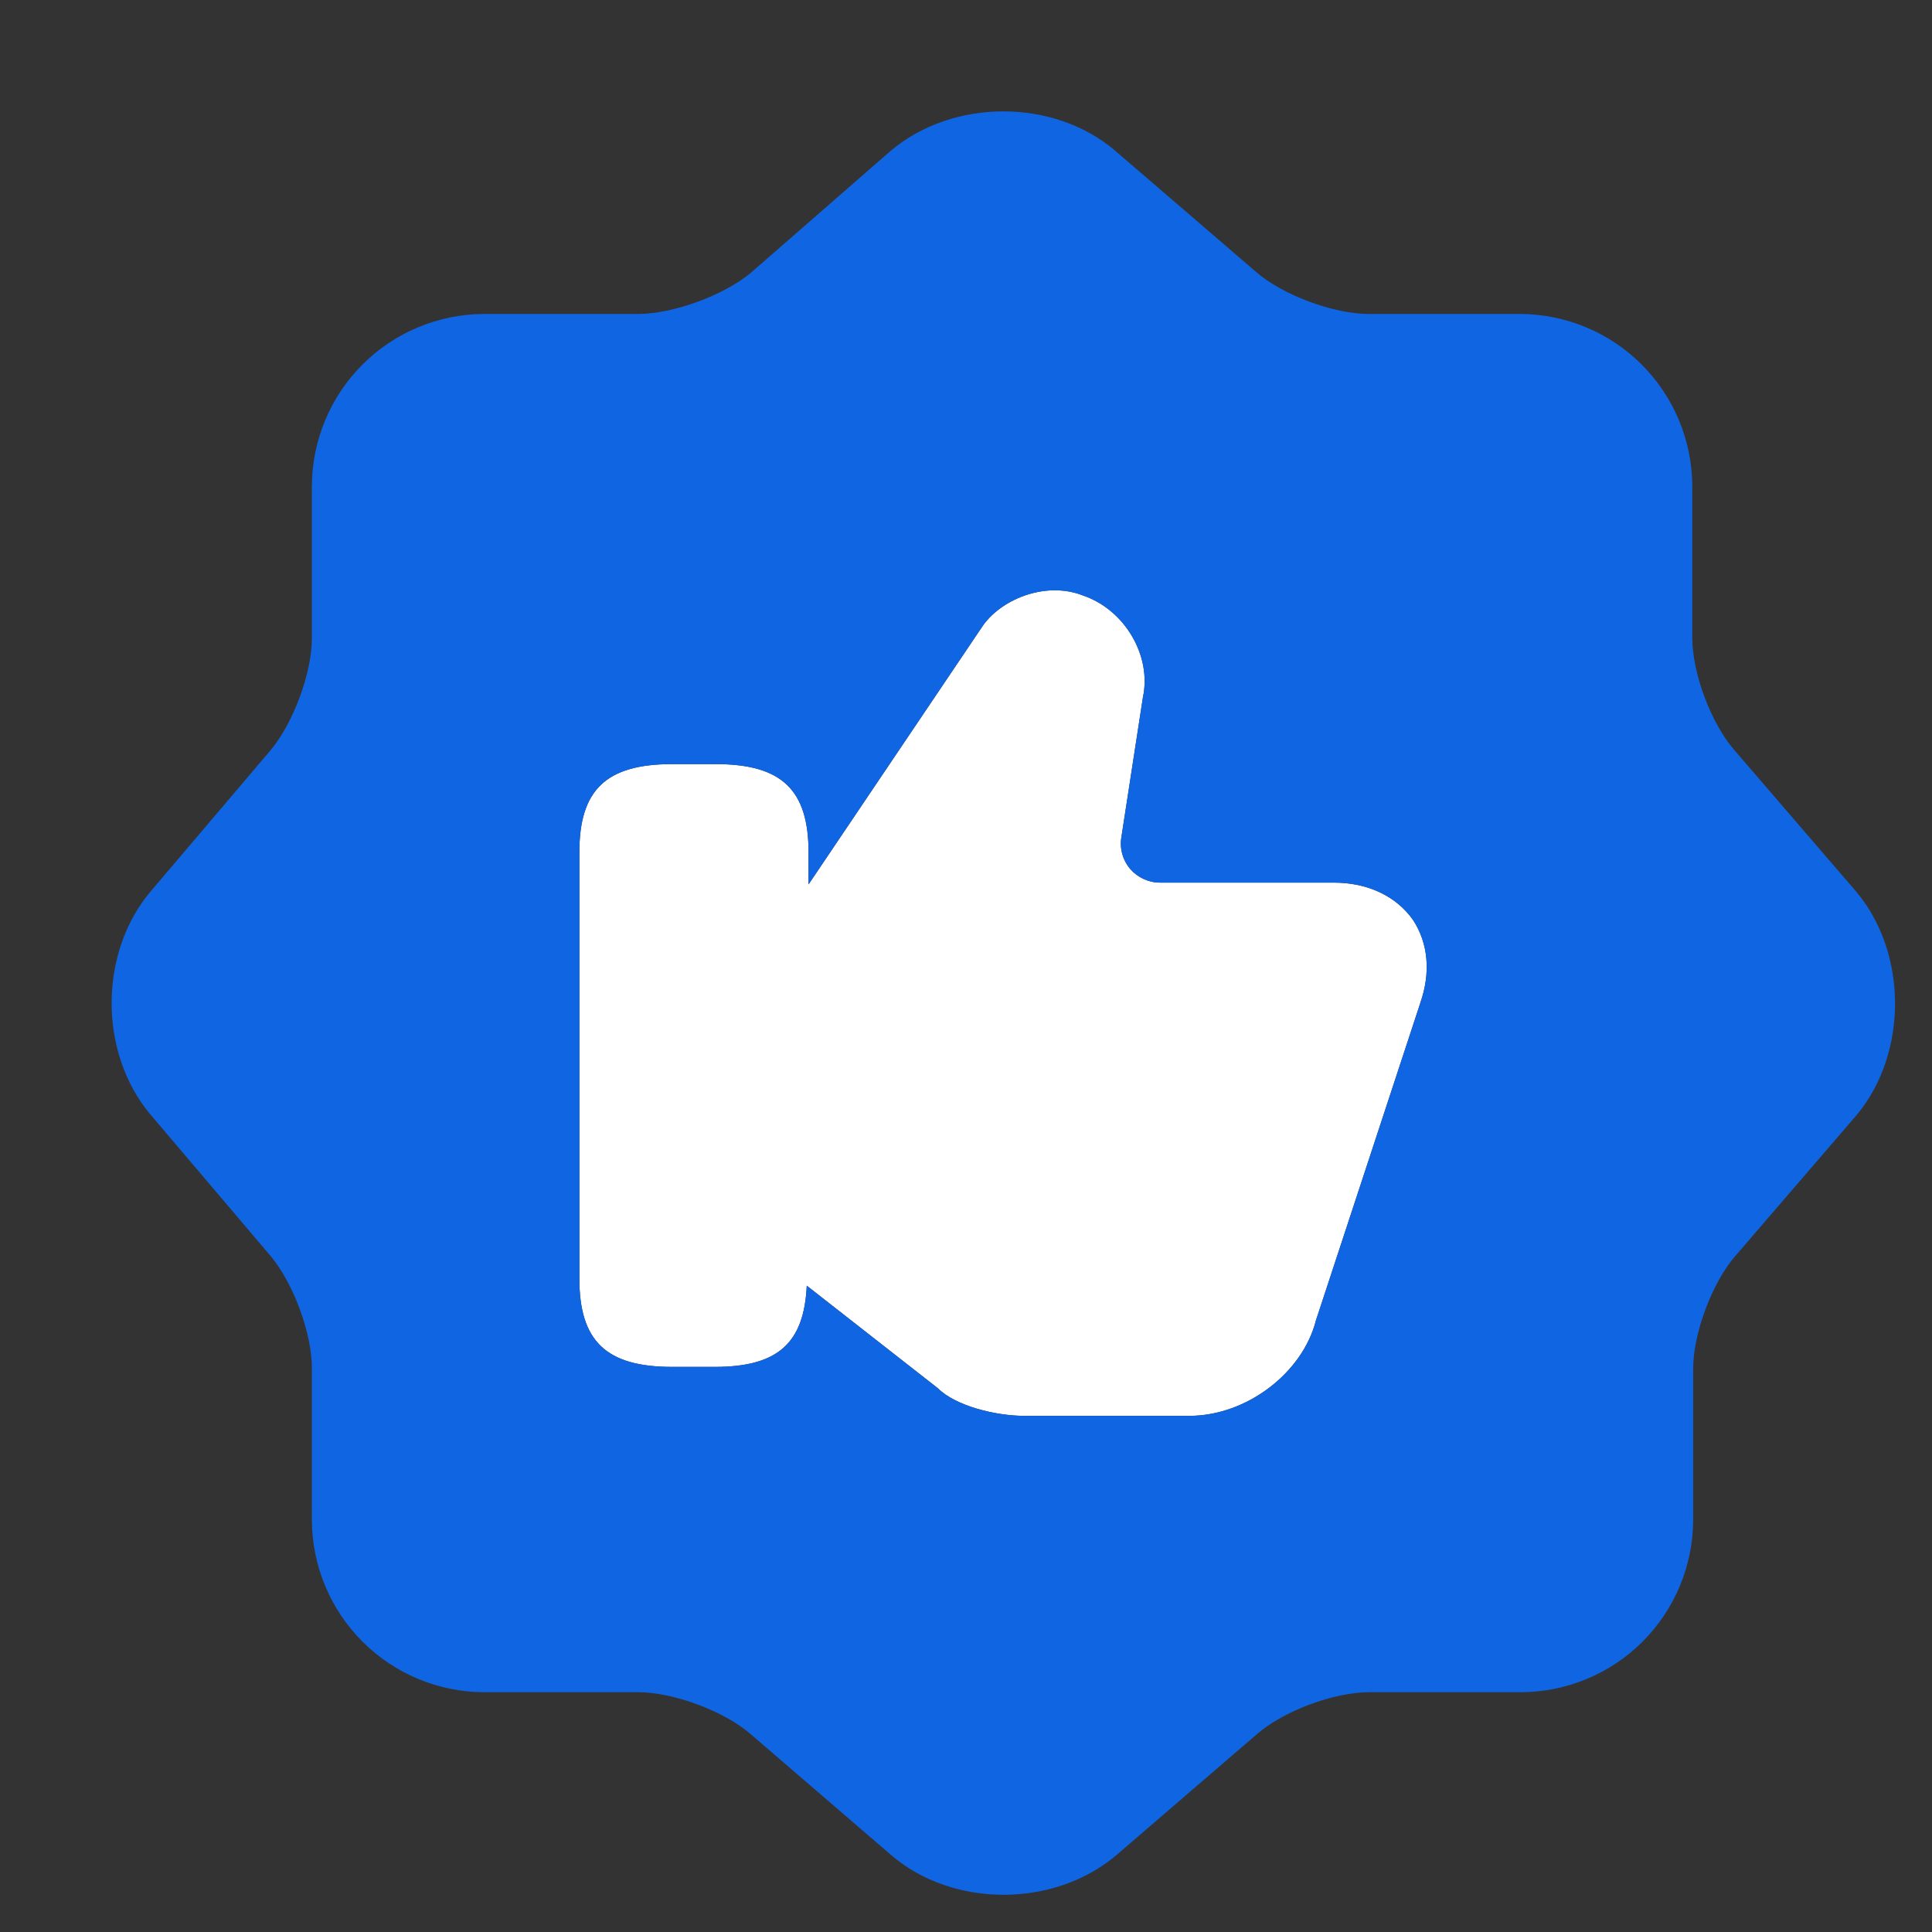
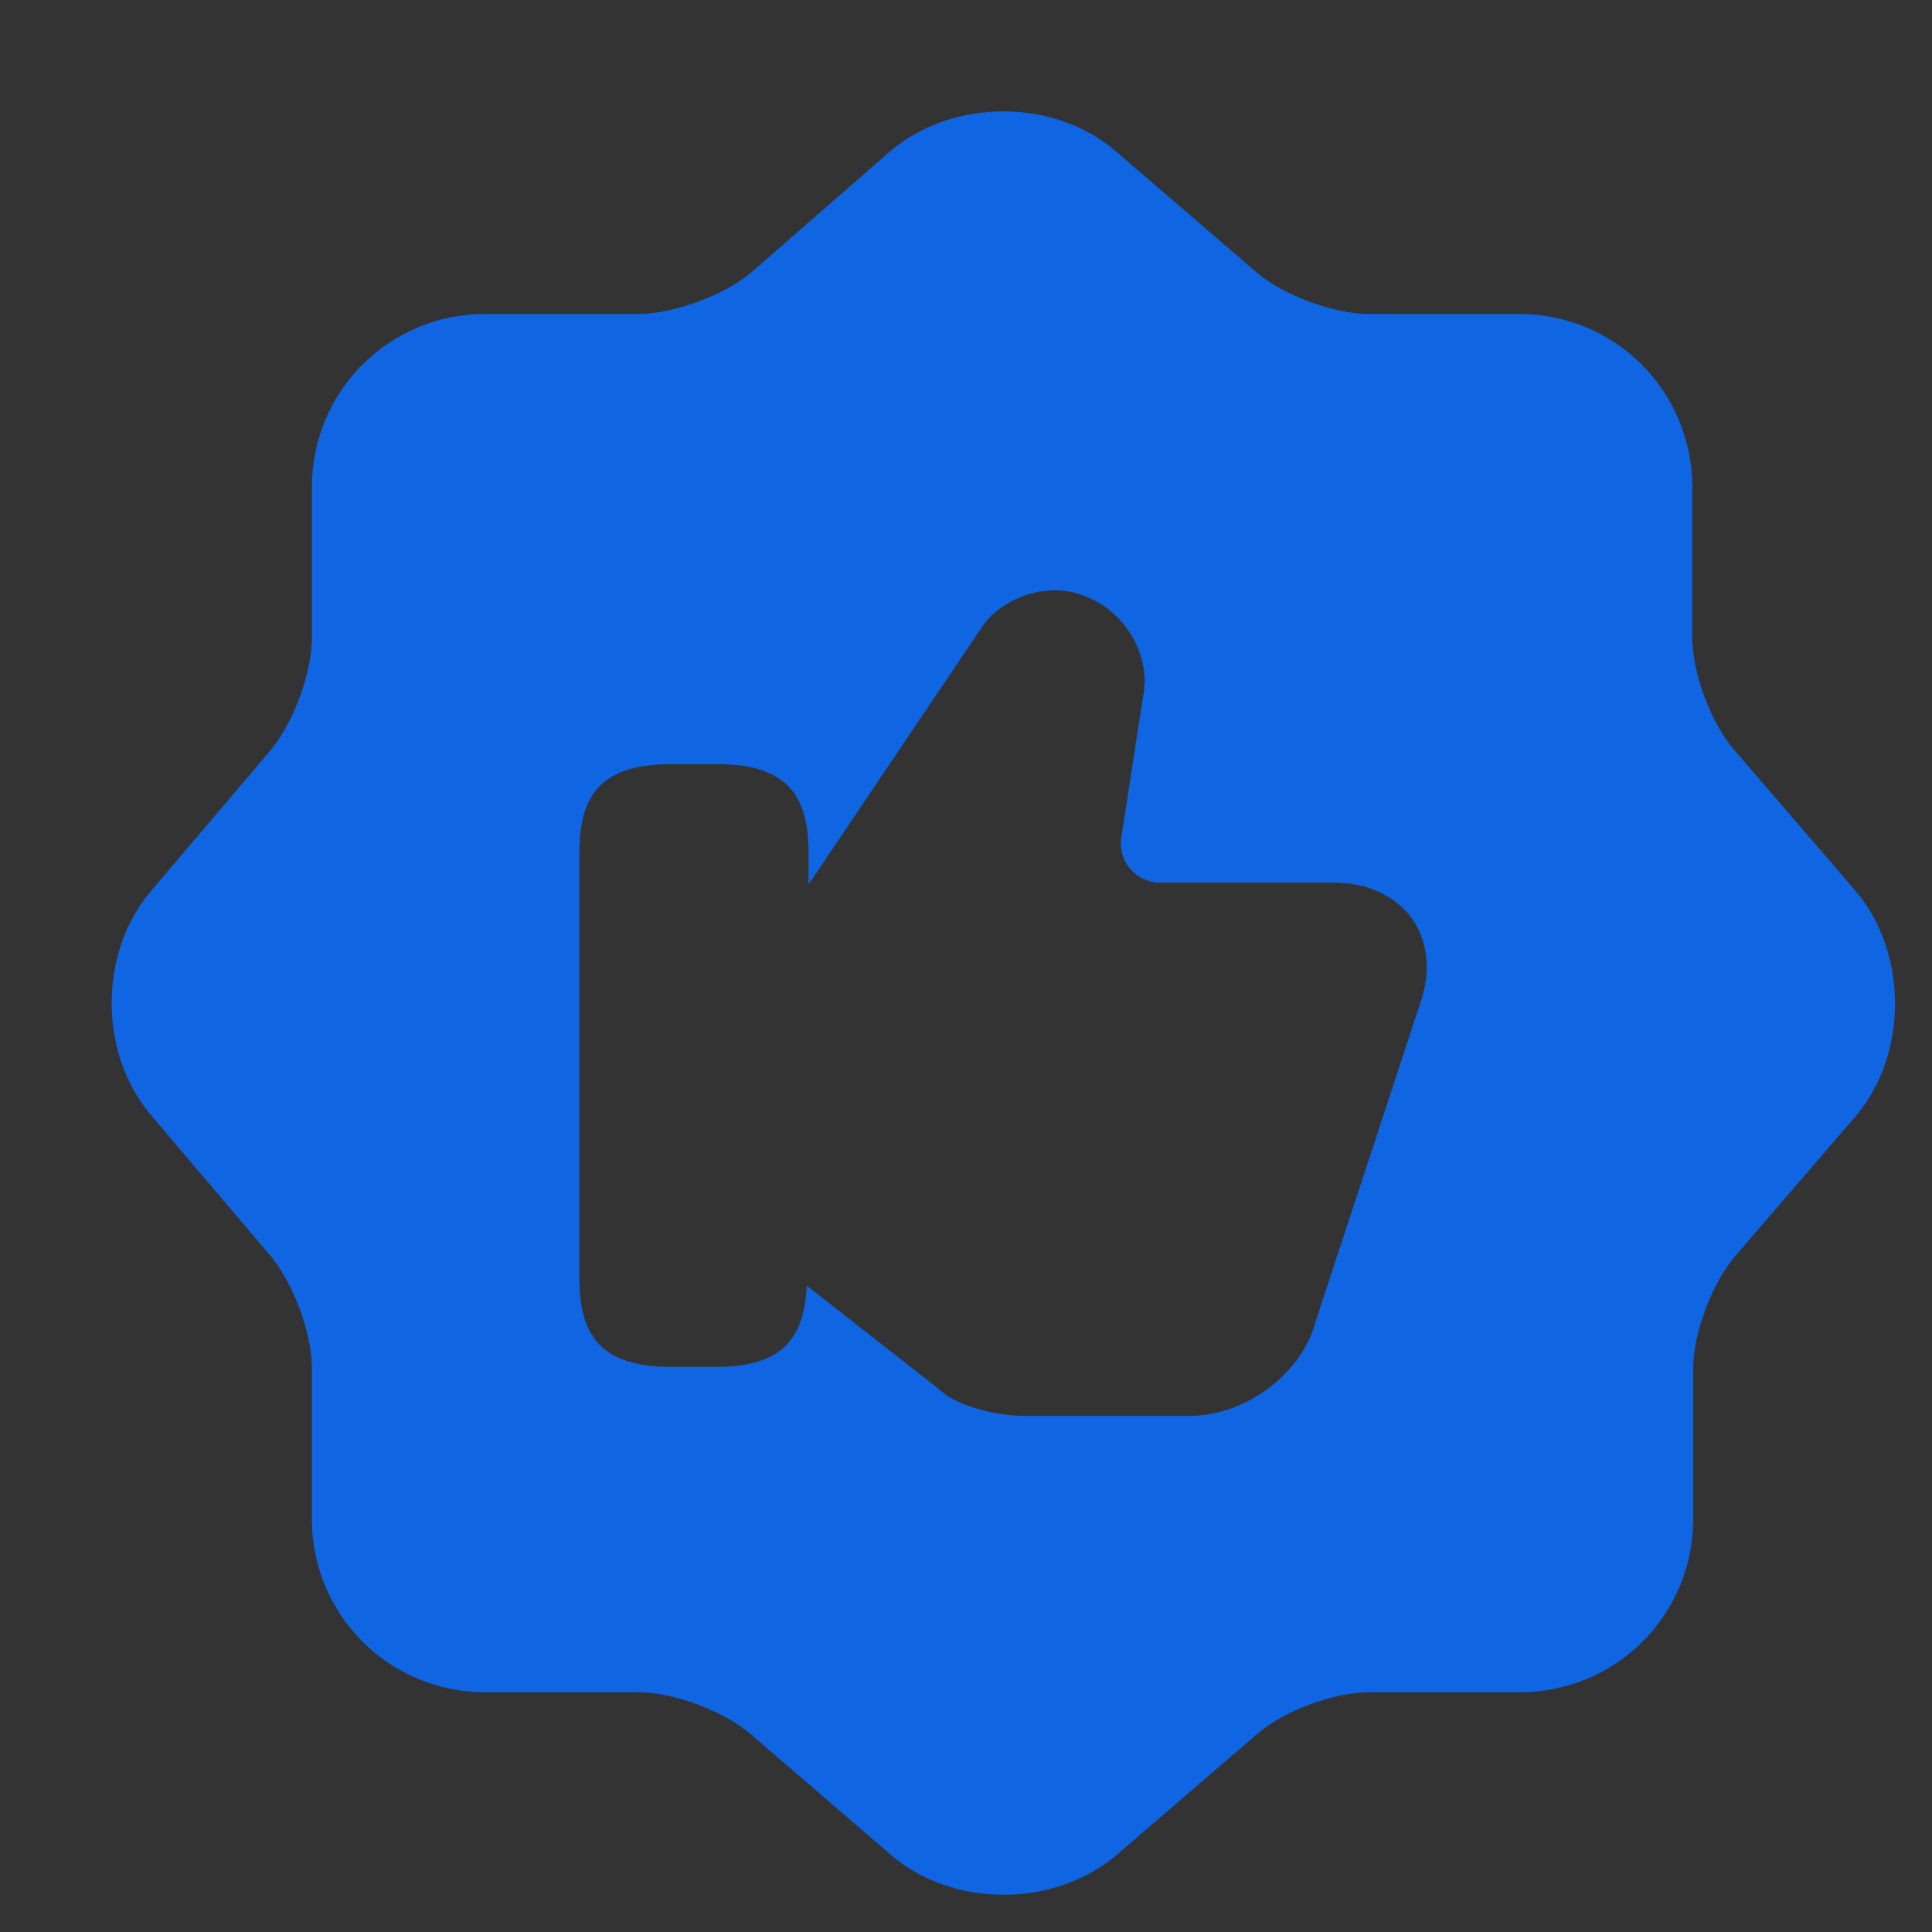
<svg xmlns="http://www.w3.org/2000/svg" width="50" height="50" viewBox="0 0 50 50" fill="none">
  <rect x="0" y="0" width="50" height="50" fill="#333333" stroke="none" />
-   <path d="M36.756 25.961L34.056 34.173C33.709 35.536 32.256 36.642 30.779 36.642H26.509C25.771 36.642 24.733 36.388 24.271 35.927L20.879 33.273C20.809 34.752 20.14 35.375 18.502 35.375H17.394C15.686 35.375 14.994 34.706 14.994 33.09V22.058C14.994 20.442 15.686 19.775 17.394 19.775H18.525C20.233 19.775 20.925 20.444 20.925 22.058V22.888L25.402 16.244C25.863 15.529 27.04 15.021 28.033 15.413C29.117 15.783 29.809 16.983 29.579 18.044L29.025 21.642C28.997 21.793 29.003 21.948 29.043 22.096C29.083 22.243 29.155 22.38 29.256 22.496C29.44 22.704 29.717 22.842 30.017 22.842H34.517C35.394 22.842 36.133 23.188 36.571 23.811C36.963 24.411 37.033 25.173 36.756 25.958V25.961Z" fill="white" />
  <path d="M48.019 23.052L44.881 19.408C44.281 18.715 43.796 17.423 43.796 16.5V12.577C43.791 11.398 43.32 10.268 42.486 9.434C41.652 8.6 40.522 8.13 39.342 8.125H35.419C34.519 8.125 33.202 7.641 32.51 7.04L28.865 3.904C27.273 2.542 24.665 2.542 23.05 3.904L19.427 7.064C18.735 7.641 17.419 8.125 16.519 8.125H12.525C11.345 8.13 10.215 8.6 9.381 9.435C8.546 10.269 8.076 11.399 8.071 12.579V16.523C8.071 17.423 7.586 18.715 7.009 19.408L3.894 23.075C2.554 24.667 2.554 27.252 3.894 28.844L7.009 32.512C7.586 33.204 8.071 34.496 8.071 35.396V39.34C8.076 40.52 8.546 41.651 9.381 42.485C10.215 43.319 11.345 43.79 12.525 43.794H16.517C17.417 43.794 18.733 44.277 19.425 44.877L23.071 48.016C24.663 49.377 27.271 49.377 28.886 48.016L32.532 44.877C33.225 44.277 34.517 43.794 35.44 43.794H39.363C40.544 43.79 41.674 43.32 42.509 42.486C43.343 41.651 43.815 40.521 43.819 39.34V35.417C43.819 34.519 44.304 33.204 44.904 32.512L48.042 28.866C49.381 27.275 49.381 24.644 48.019 23.052ZM36.756 25.962L34.056 34.173C33.709 35.537 32.256 36.642 30.779 36.642H26.509C25.771 36.642 24.733 36.389 24.271 35.927L20.879 33.273C20.809 34.752 20.14 35.375 18.502 35.375H17.394C15.686 35.375 14.994 34.706 14.994 33.09V22.058C14.994 20.442 15.686 19.775 17.394 19.775H18.525C20.233 19.775 20.925 20.444 20.925 22.058V22.889L25.402 16.244C25.863 15.529 27.04 15.021 28.032 15.414C29.117 15.783 29.809 16.983 29.579 18.044L29.025 21.642C28.997 21.793 29.003 21.948 29.043 22.096C29.083 22.244 29.155 22.38 29.256 22.496C29.44 22.704 29.717 22.842 30.017 22.842H34.517C35.394 22.842 36.133 23.189 36.571 23.812C36.963 24.412 37.032 25.173 36.756 25.958V25.962Z" fill="#1065E3" />
</svg>